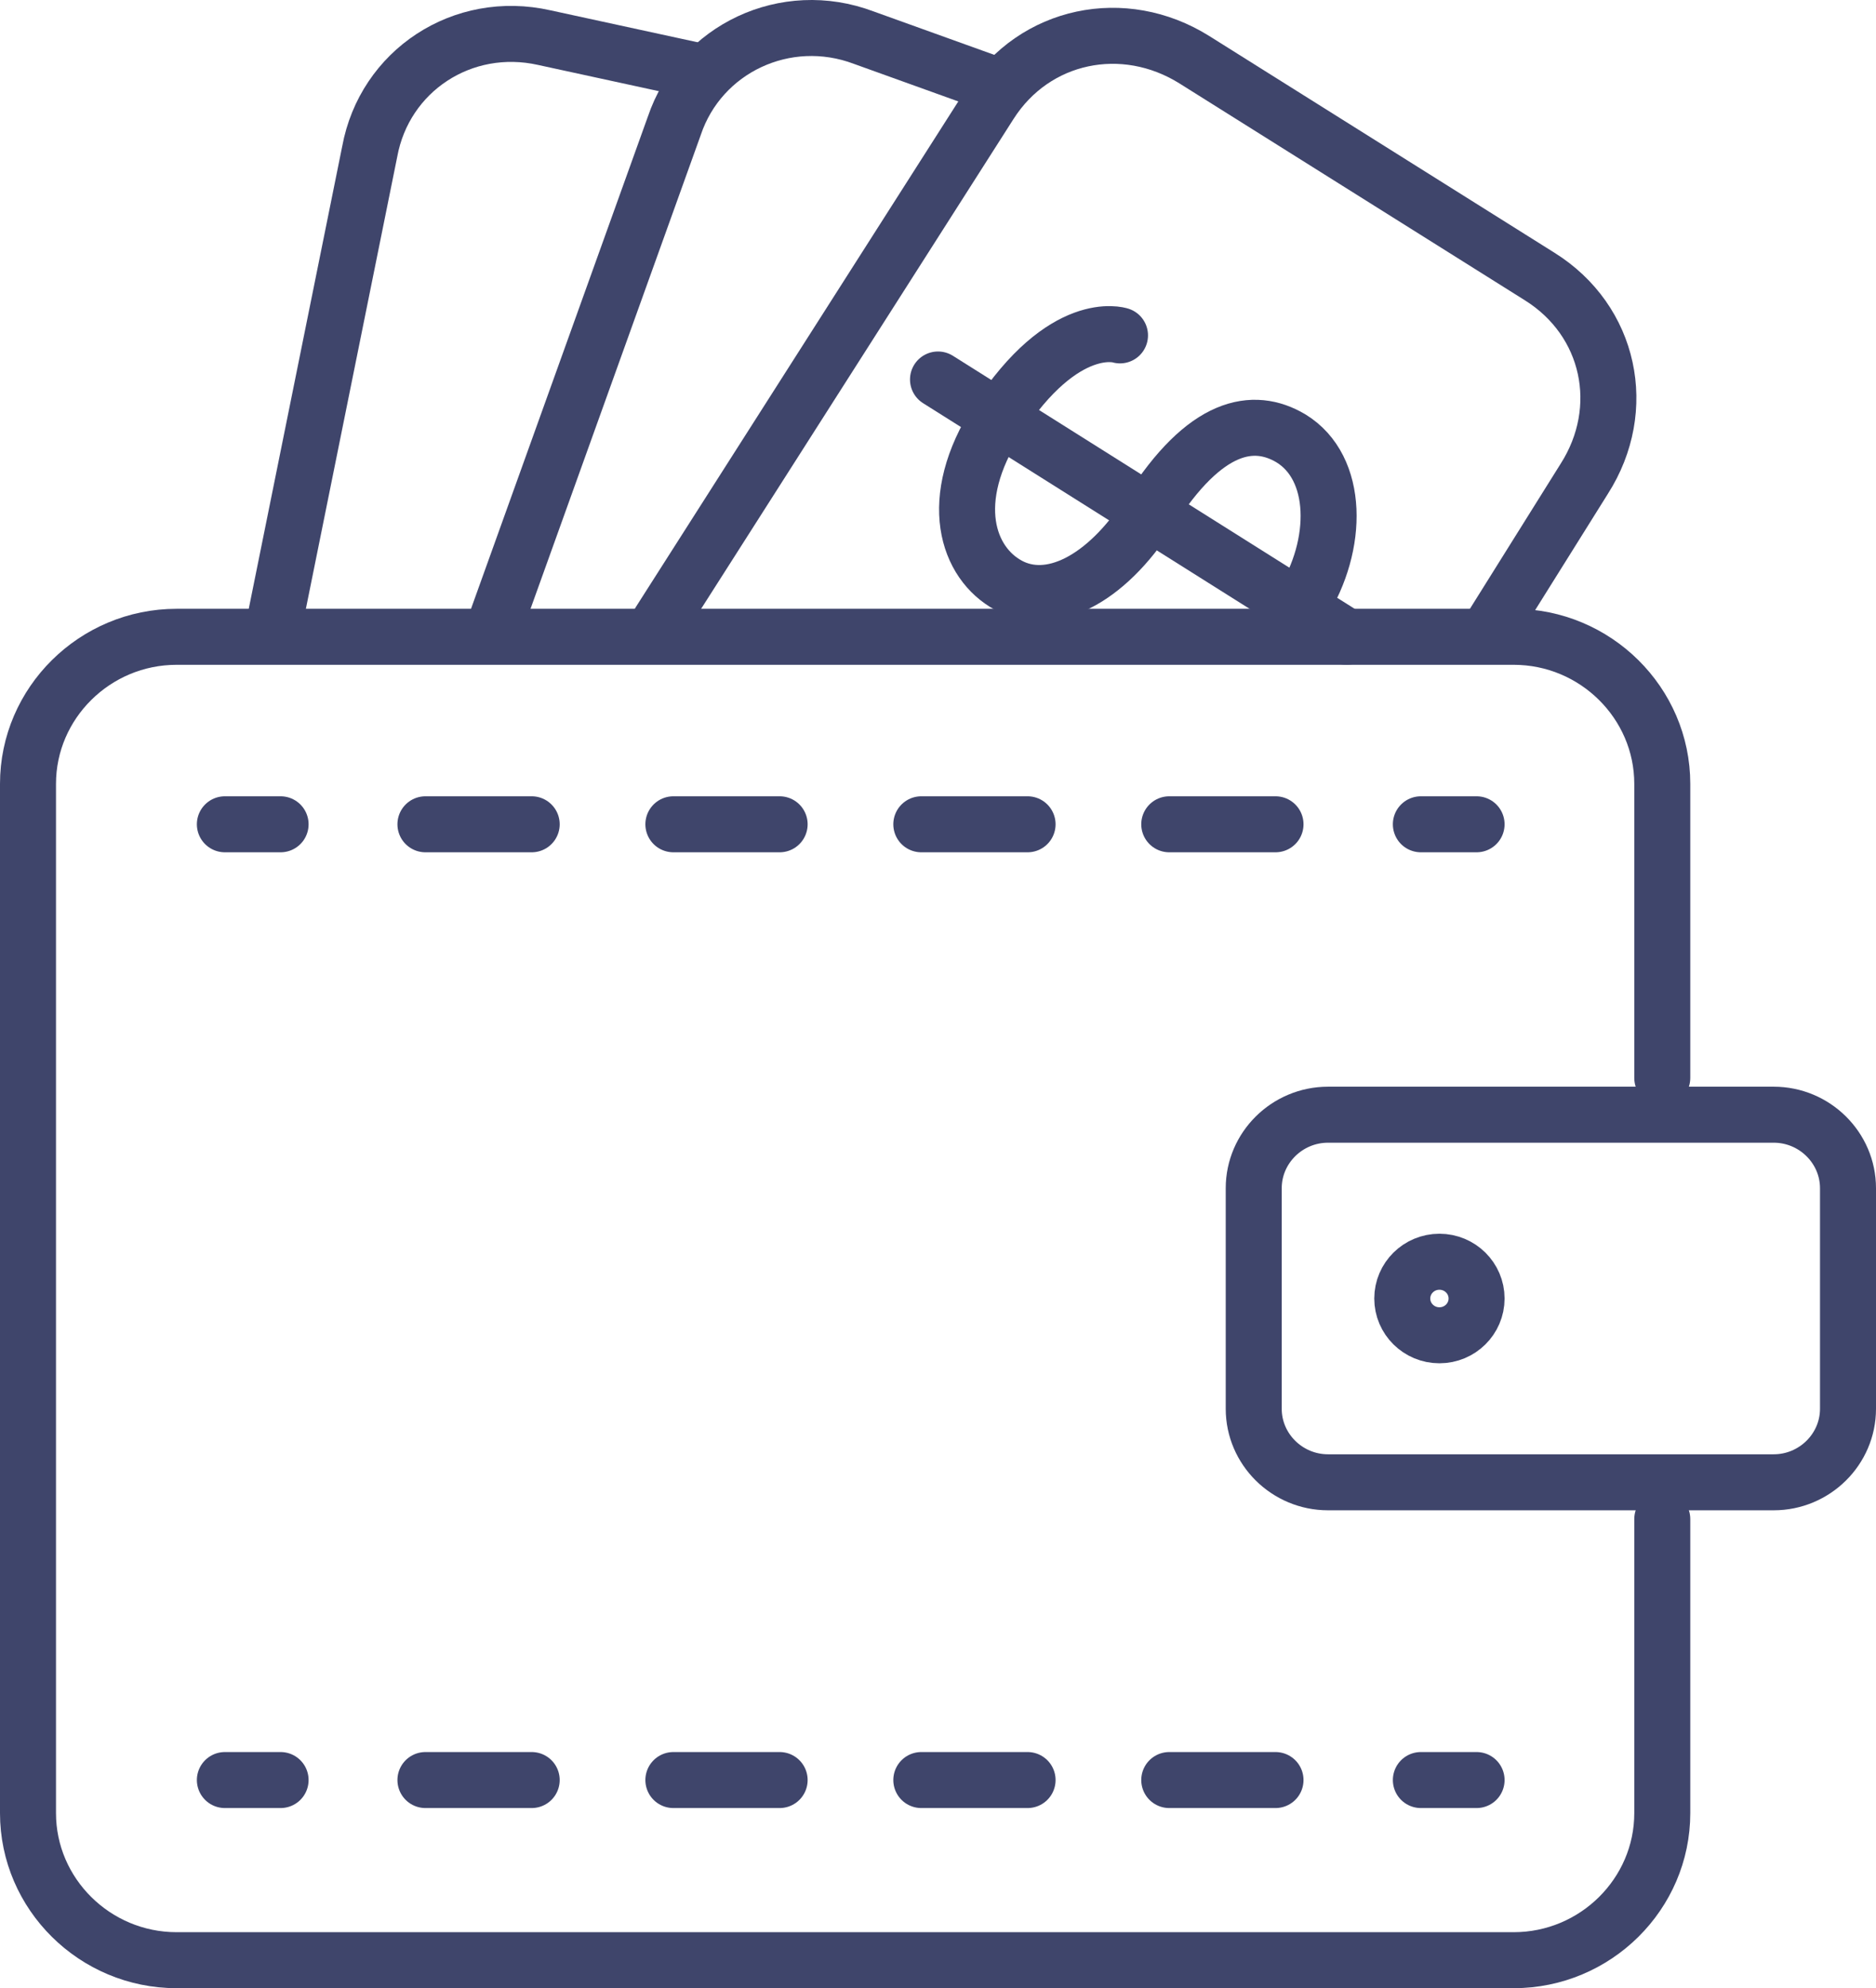
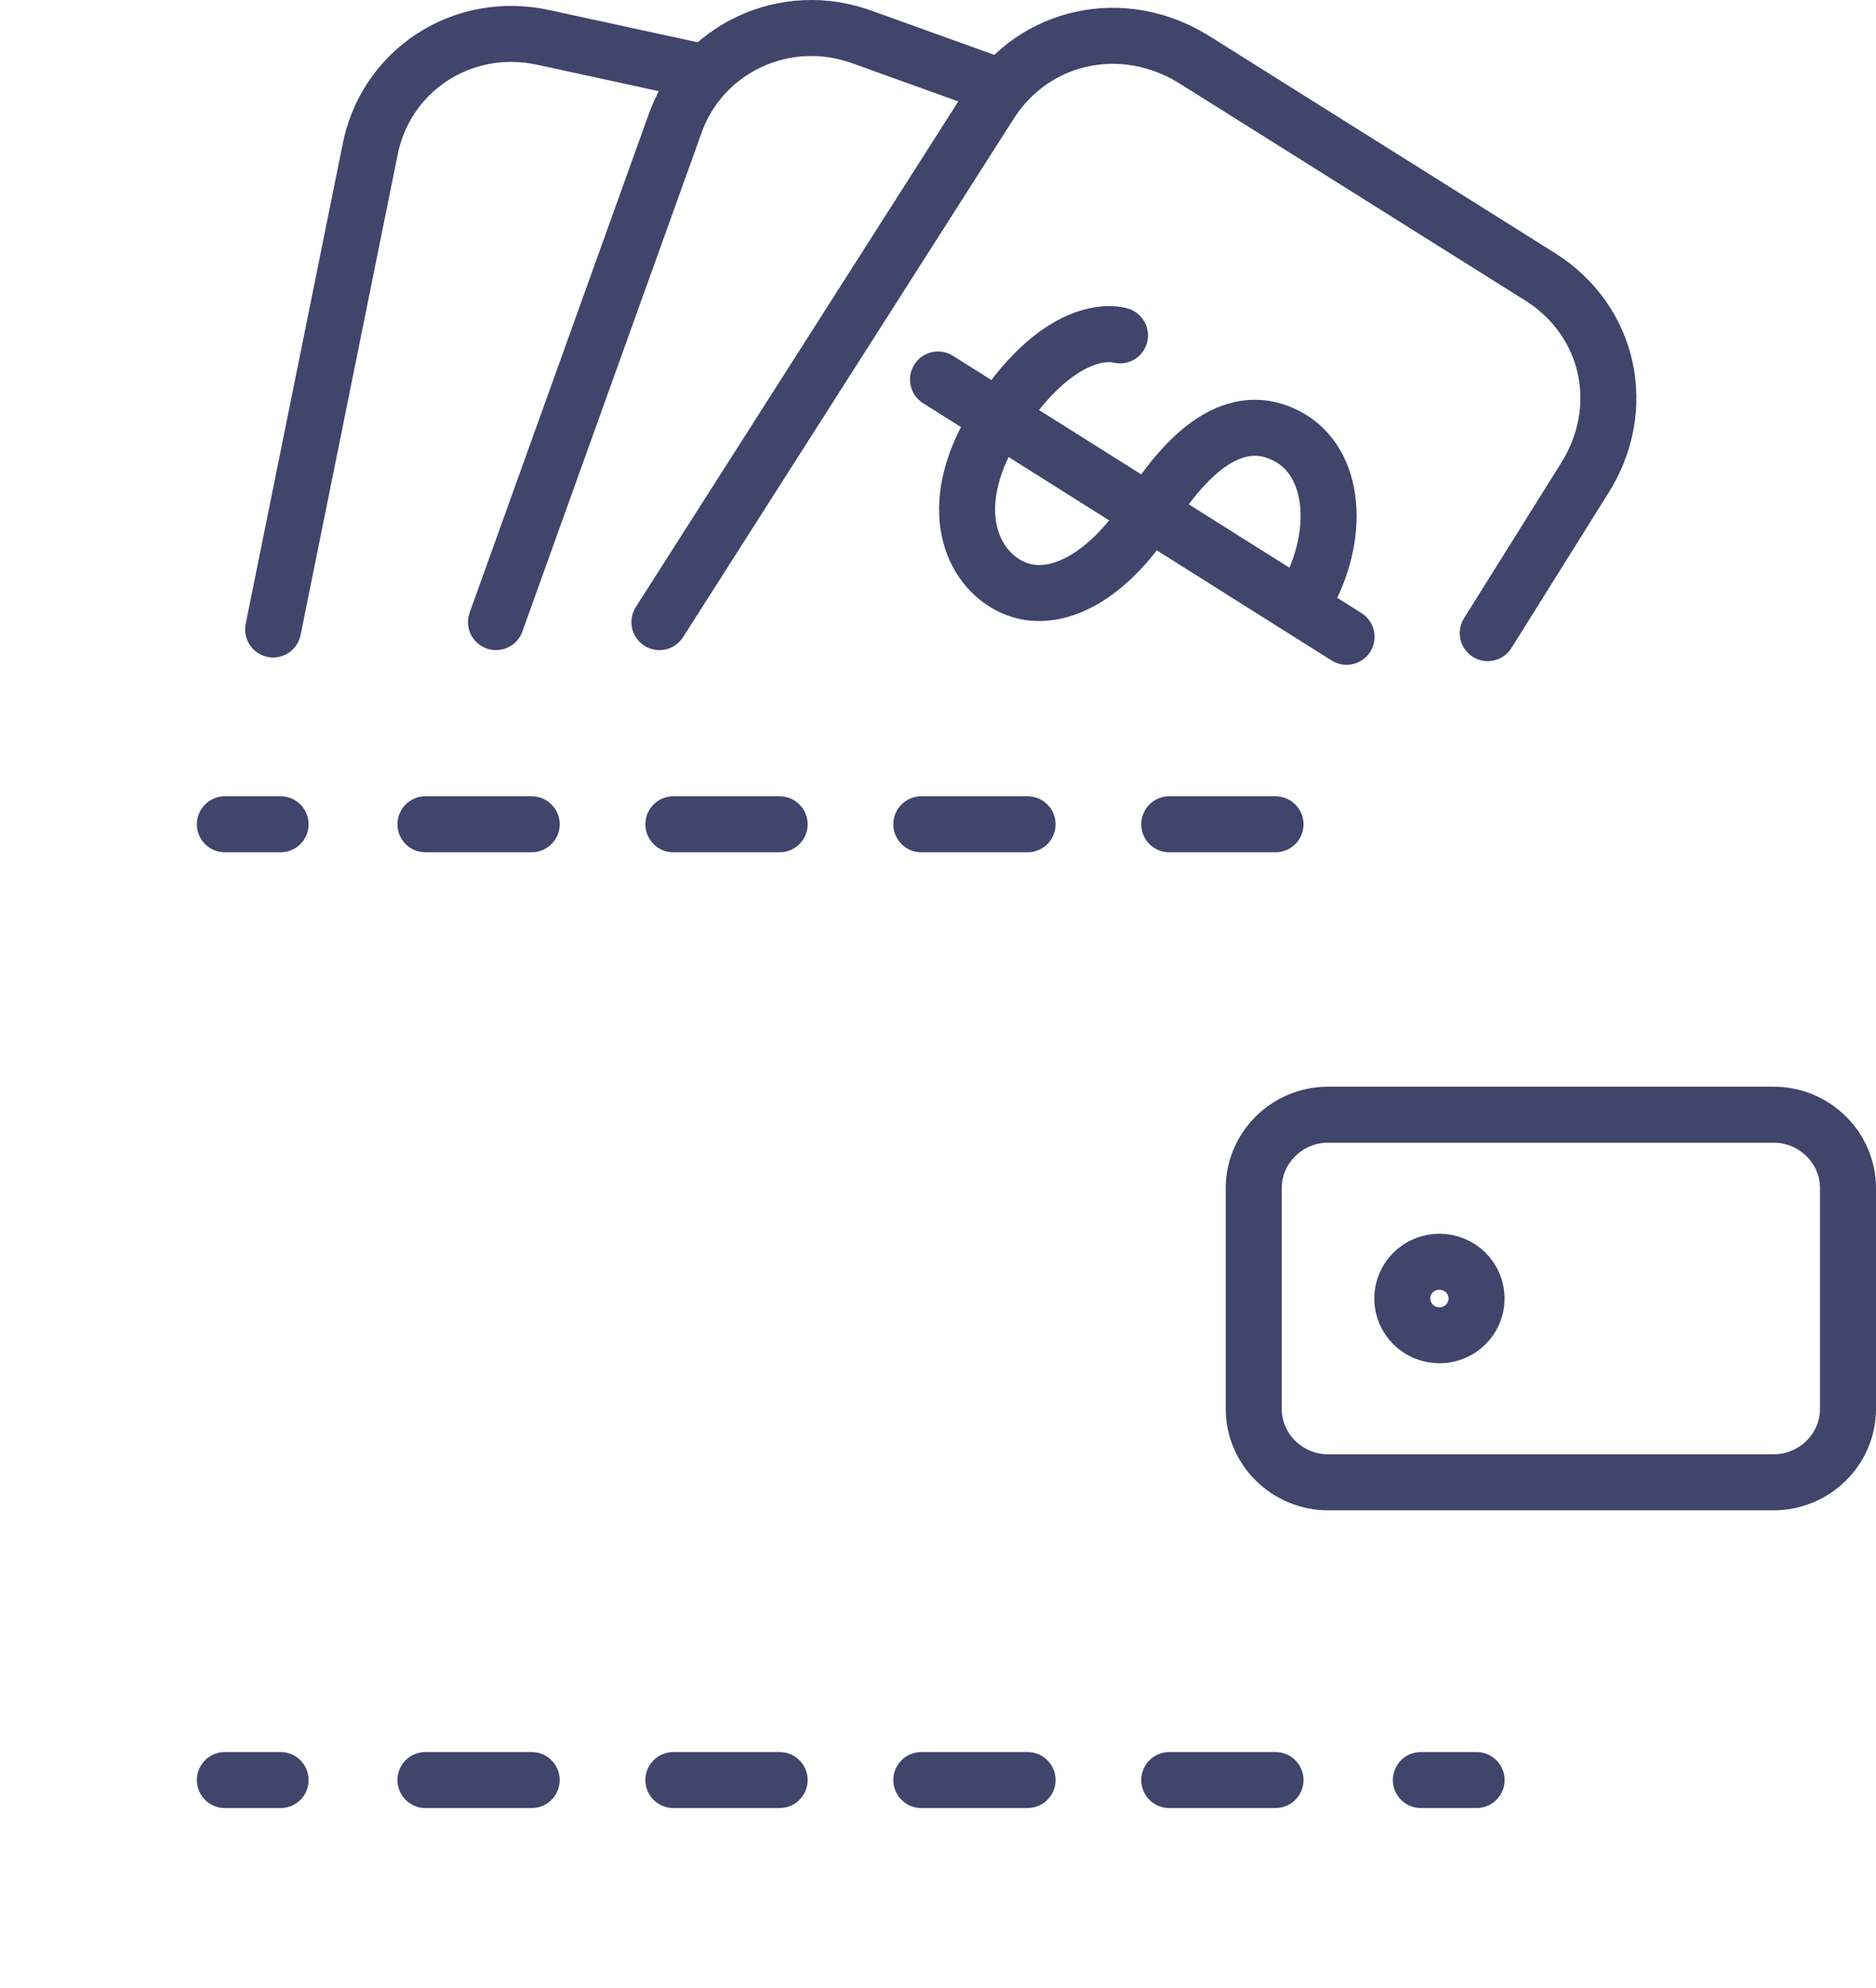
<svg xmlns="http://www.w3.org/2000/svg" width="67px" height="71px" viewBox="0 0 67 71">
  <title>Private Pay icon</title>
  <g id="Page-1" stroke="none" stroke-width="1" fill="none" fill-rule="evenodd" stroke-linecap="round" stroke-linejoin="round">
    <g id="North-Bound-Treatment---Rehab-Insurance-V2" transform="translate(-921, -2313)" stroke="#3F456B" stroke-width="2">
      <g id="Group-8" transform="translate(781.965, 2225)">
        <g id="Private-Pay-icon" transform="translate(140.035, 89)">
          <path d="M22.551,21.216 L34.357,2.707 C35.949,0.212 39.133,-0.444 41.653,1.131 L53.99,8.876 C56.51,10.452 57.173,13.602 55.582,16.096 L52.133,21.61" id="Path" />
          <path d="M16.714,21.216 L23.082,3.494 C24.01,0.737 27.061,-0.707 29.847,0.344 L34.224,1.919" id="Path" />
          <path d="M8.755,21.479 L12.204,4.413 C12.735,1.525 15.52,-0.313 18.439,0.344 L23.878,1.525" id="Path" />
          <path d="M39,10.977 C39,10.977 37.01,10.32 34.622,13.996 C32.765,16.884 33.561,19.116 35.02,19.903 C36.48,20.691 38.469,19.772 40.061,17.278 C42.051,14.127 43.776,13.865 45.102,14.652 C46.827,15.703 46.827,18.459 45.5,20.56" id="Path" />
          <line x1="32.5" y1="12.552" x2="47.092" y2="21.741" id="Path" />
-           <path d="M58.367,53.247 L58.367,63.749 C58.367,66.637 55.98,69 53.061,69 L5.306,69 C2.388,69 0,66.637 0,63.749 L0,26.992 C0,24.104 2.388,21.741 5.306,21.741 L53.061,21.741 C55.98,21.741 58.367,24.104 58.367,26.992 L58.367,37.494" id="Path" />
          <path d="M65,49.309 C65,50.753 63.806,51.934 62.347,51.934 L46.429,51.934 C44.969,51.934 43.776,50.753 43.776,49.309 L43.776,41.432 C43.776,39.988 44.969,38.807 46.429,38.807 L62.347,38.807 C63.806,38.807 65,39.988 65,41.432 L65,49.309 Z" id="Path" />
          <ellipse id="Oval" cx="50.408" cy="45.371" rx="1.327" ry="1.313" />
          <g id="Group" transform="translate(7.031, 27.78)">
            <line x1="0" y1="0.656" x2="1.99" y2="0.656" id="Path" />
            <line x1="7.163" y1="0.656" x2="40.194" y2="0.656" id="Path" stroke-dasharray="3.795,5.06" />
-             <line x1="42.714" y1="0.656" x2="44.704" y2="0.656" id="Path" />
          </g>
          <g id="Group" transform="translate(7.031, 61.911)">
            <line x1="0" y1="0.656" x2="1.99" y2="0.656" id="Path" />
            <line x1="7.163" y1="0.656" x2="40.194" y2="0.656" id="Path" stroke-dasharray="3.795,5.06" />
            <line x1="42.714" y1="0.656" x2="44.704" y2="0.656" id="Path" />
          </g>
        </g>
      </g>
    </g>
  </g>
</svg>